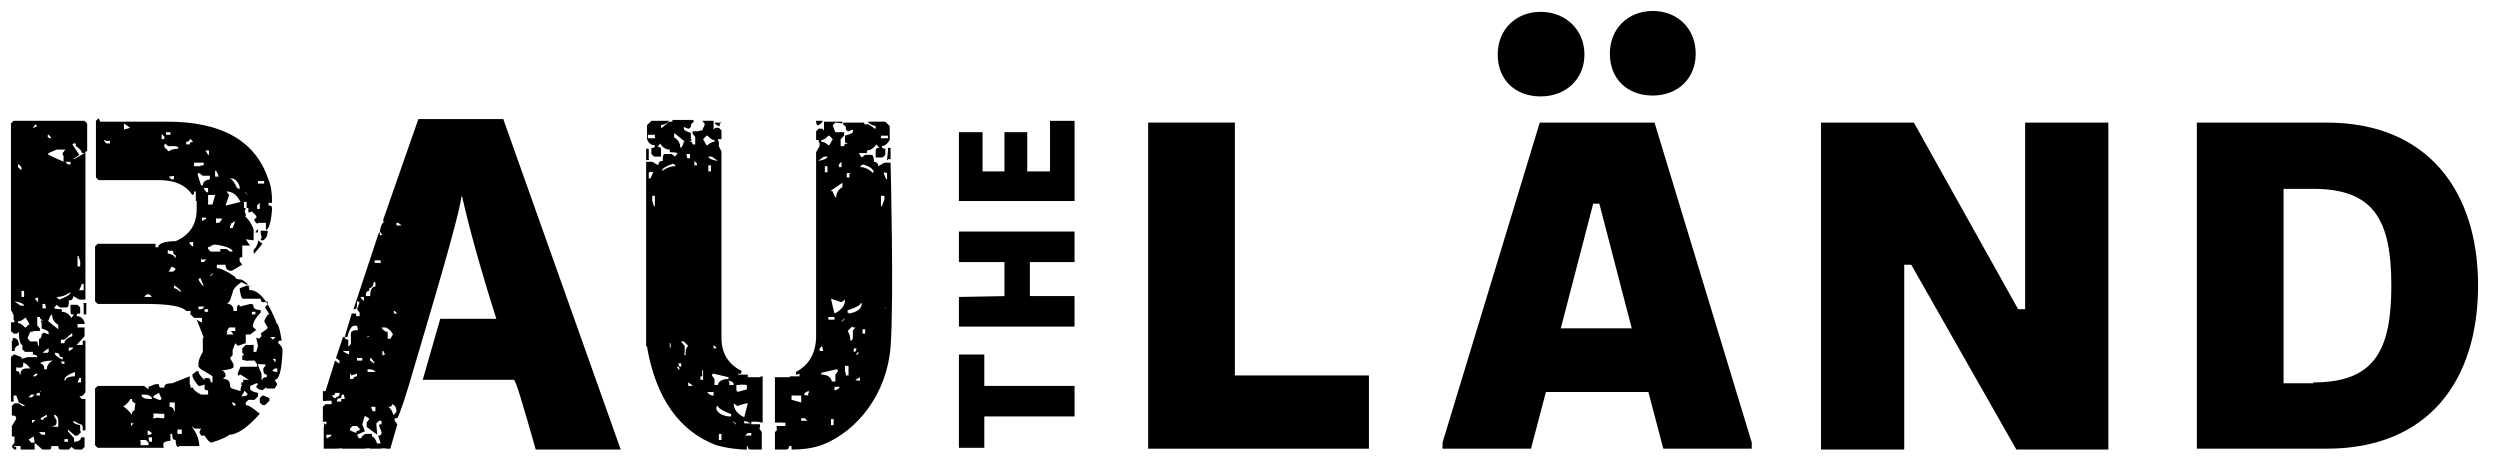
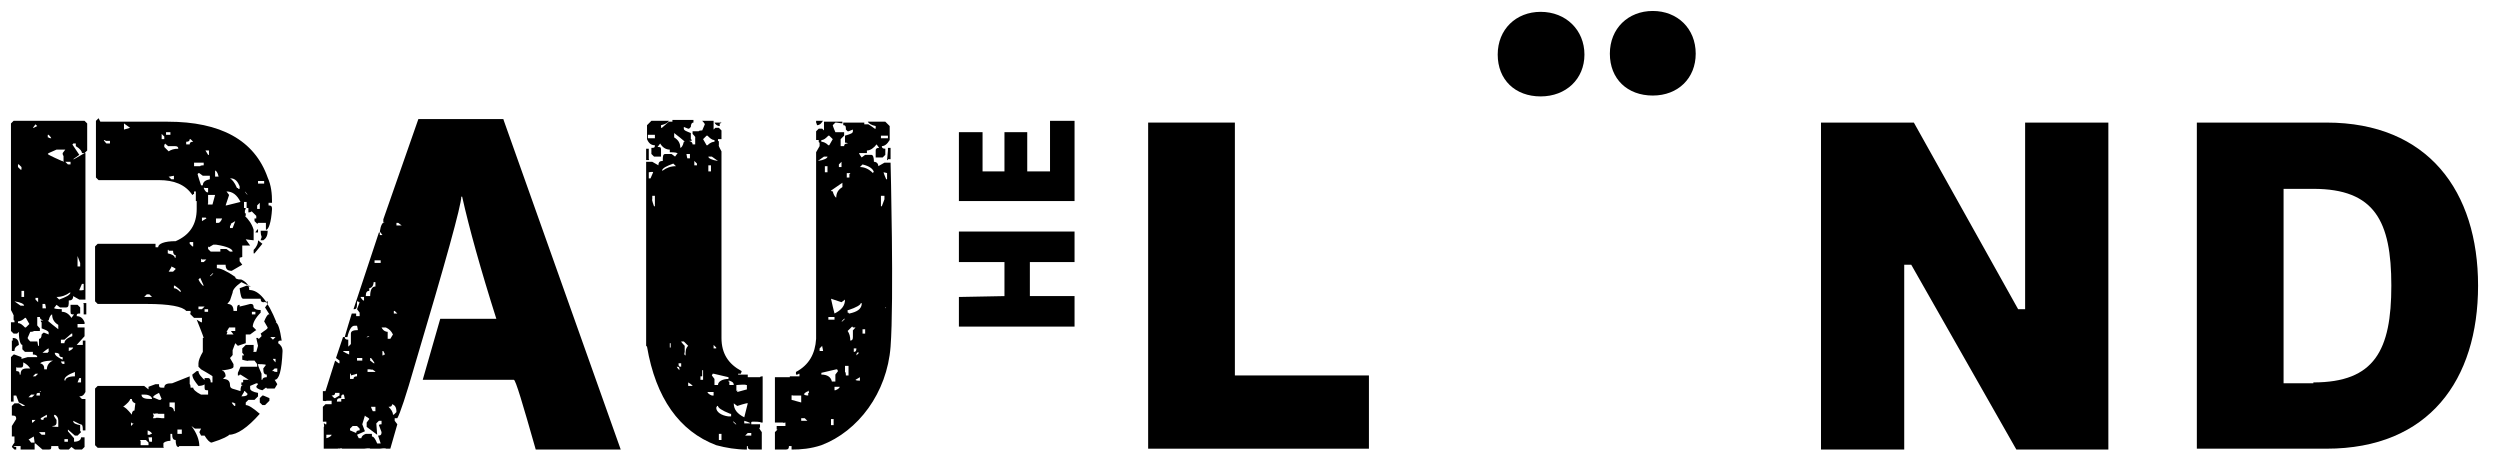
<svg xmlns="http://www.w3.org/2000/svg" width="228px" height="42px" viewBox="0 0 228 42" version="1.1">
  <title>logo-bau-the-land</title>
  <g id="logo-bau-the-land" stroke="none" stroke-width="1" fill="none" fill-rule="evenodd">
    <g id="BAU-THE-LAEND_Wortmarke_Einzeilig_Schwarz_RGB" transform="translate(1, 1)" fill="#000000" fill-rule="nonzero">
      <polygon id="Path" points="183.691 27.197 183.052 27.197 173.544 10.179 165.075 10.179 165.075 40 172.665 40 172.665 23.141 173.304 23.141 182.892 40 191.282 40 191.282 10.179 183.691 10.179" />
      <polygon id="Path" points="111.621 10.179 103.711 10.179 103.711 39.92 123.846 39.92 123.846 33.241 111.621 33.241" />
      <path d="M211.177,10.179 L199.352,10.179 L199.352,39.92 L211.177,39.92 C220.526,39.92 225,33.638 225,25.05 C225,16.461 220.446,10.179 211.177,10.179 Z M209.979,33.956 L207.262,33.956 L207.262,16.223 L209.979,16.223 C215.572,16.223 217.09,19.165 217.09,25.05 C217.09,30.934 215.572,33.877 209.979,33.877 L209.979,33.956 Z" id="Shape" />
      <path d="M153.649,3.897 C153.649,1.59 151.971,0 149.734,0 C147.496,0 145.819,1.59 145.819,3.897 C145.819,6.203 147.417,7.714 149.734,7.714 C152.051,7.714 153.649,6.123 153.649,3.897 Z" id="Path" />
      <path d="M139.506,0.08 C137.269,0.08 135.591,1.67 135.591,3.976 C135.591,6.282 137.189,7.793 139.506,7.793 C141.824,7.793 143.501,6.203 143.501,3.976 C143.501,1.75 141.824,0.08 139.506,0.08 Z" id="Path" />
-       <path d="M139.426,10.179 L130.558,39.364 L130.558,39.92 L138.627,39.92 L139.986,34.751 L149.334,34.751 L150.692,39.92 L158.762,39.92 L158.762,39.364 L149.893,10.179 L139.347,10.179 L139.426,10.179 Z M141.344,28.946 L144.3,17.575 L144.86,17.575 L147.816,28.946 L141.264,28.946 L141.344,28.946 Z" id="Shape" />
-       <path d="M0.32,10.02 L6.712,10.02 L6.951,10.258 L6.951,12.724 L6.712,12.962 L6.472,12.962 C6.472,12.803 6.312,12.565 5.913,12.326 L5.913,12.087 L5.673,12.087 C5.673,12.167 5.593,12.167 5.593,12.167 L6.232,13.121 L5.673,13.519 L5.753,13.519 L6.712,12.962 L6.792,12.962 L6.792,26.322 L6.232,26.322 L5.673,26.004 C5.673,26.322 5.513,26.402 5.273,26.402 C5.273,26.799 5.273,27.038 5.034,27.038 L4.474,27.038 L4.155,26.799 L3.915,27.117 L3.995,27.117 C3.995,27.197 4.634,27.197 4.634,27.197 L4.634,27.435 C4.954,27.435 5.273,27.594 5.513,27.992 L5.753,27.674 C5.513,27.674 5.433,27.674 5.433,27.435 L5.433,26.799 L6.072,26.799 L6.312,27.038 L6.312,27.594 C6.072,27.594 5.993,27.594 5.993,27.833 C6.312,27.833 6.552,27.992 6.712,28.39 L6.712,29.662 L5.993,30.457 L6.552,30.457 L6.552,30.06 L6.792,30.06 L6.792,34.751 C6.632,35.07 6.472,35.149 6.232,35.149 L6.472,35.388 L6.792,35.388 C6.792,35.308 6.792,38.25 6.792,38.25 L6.552,38.25 C6.552,37.932 6.552,37.694 6.312,37.694 L5.673,37.376 L5.673,37.376 C5.673,37.614 5.913,37.694 6.312,37.773 L6.312,38.33 C6.392,38.33 6.392,38.41 6.392,38.41 L6.072,38.728 L5.833,38.728 L5.194,38.171 L5.194,38.33 L5.753,38.966 L5.753,39.284 C5.673,39.284 5.753,39.284 5.753,39.284 C6.152,39.284 6.392,39.125 6.392,38.887 L6.712,38.887 L6.712,39.761 L6.472,40 L5.833,40 L5.513,39.761 L5.273,40 L4.554,40 C4.395,40 4.315,39.92 4.315,39.682 L3.675,39.682 C3.675,39.92 3.675,40 3.436,40 L2.876,40 L2.237,39.443 L2.157,39.443 L2.157,40 L0.879,40 L0.879,39.682 L0.24,39.682 C0.24,39.761 0.479,39.761 0.479,39.761 L0.479,40 L0.32,40 L0.08,39.761 L0.08,39.761 C0.08,39.682 0.32,39.364 0.32,39.364 L0.32,38.807 L0.08,38.807 L0.08,37.853 L0.479,37.217 C0.479,36.978 0.4,36.899 0.16,36.899 L0.08,36.899 L0.08,36.024 L0.32,35.785 L0.719,35.785 L1.039,36.024 L1.358,36.024 L1.278,36.024 C1.278,35.944 0.719,35.706 0.719,35.706 L0.479,35.07 L0.24,35.07 L0.24,35.626 L0,35.626 L0,31.571 L0.24,31.332 L0.32,31.332 L0.959,31.571 L0.959,31.73 L1.518,31.571 L2.397,31.571 C2.397,31.412 2.237,31.332 1.998,31.332 L1.998,31.093 L1.278,31.093 L1.039,30.855 L1.039,30.457 C0.879,30.457 0.719,30.06 0.719,29.264 L0.559,29.423 L0.24,29.423 L0,29.185 L0,28.39 L0.32,28.39 L0.32,28.231 C0.24,28.231 0.24,28.151 0.24,28.151 L0.24,27.833 C0.32,27.833 0,27.276 0,27.276 L0,10.258 L0.24,10.02 L0.32,10.02 Z M0.16,29.821 C0.559,29.821 0.719,30.06 0.719,30.457 C0.4,30.616 0.32,30.775 0.32,31.014 L0.08,31.014 L0.08,30.06 L0.16,30.06 L0.16,29.821 Z M0.16,29.821 C0.559,29.821 0.719,30.06 0.719,30.457 C0.4,30.616 0.32,30.775 0.32,31.014 L0.08,31.014 L0.08,30.06 L0.16,30.06 L0.16,29.821 Z M0.32,26.481 L0.879,26.879 L1.199,26.879 C1.199,26.72 0.879,26.561 0.32,26.481 Z M1.119,32.127 C1.119,32.366 1.119,32.525 0.879,32.525 L0.559,32.525 C0.559,32.445 0.479,32.525 0.479,32.525 L0.479,32.843 C0.719,32.843 0.799,32.922 0.799,33.161 L0.879,33.161 C0.879,32.763 1.039,32.604 1.438,32.604 L1.758,32.604 C1.598,32.366 1.438,32.207 1.119,32.048 L1.119,32.127 Z M0.639,13.996 L0.639,14.235 L0.879,14.473 L0.959,14.473 L0.959,14.235 L0.719,13.996 L0.559,13.996 L0.639,13.996 Z M0.639,28.31 L0.639,28.469 C0.879,28.469 1.039,28.628 1.278,28.867 L1.358,28.867 L1.678,28.549 L1.358,27.992 L1.278,27.992 C1.039,28.231 0.799,28.31 0.639,28.31 Z M0.959,25.527 L0.959,26.083 L1.199,26.083 L1.199,25.527 L0.959,25.527 Z M2.397,27.992 L2.397,28.628 C2.317,28.628 2.637,28.946 2.637,28.946 L2.637,29.185 L2.077,29.185 C2.077,29.264 1.758,29.264 1.758,29.264 L1.518,29.821 L1.518,29.821 C1.518,29.901 1.758,30.139 1.758,30.139 L2.397,30.139 C2.397,30.06 2.477,30.537 2.477,30.537 L2.557,30.537 L2.557,29.901 C2.717,29.901 2.797,29.742 2.797,29.503 L2.956,29.344 L3.036,29.344 L3.436,29.503 L3.436,29.344 C3.436,29.185 3.196,29.105 2.797,28.946 L2.797,28.39 C2.717,28.39 2.717,28.231 2.717,28.231 L2.956,28.231 C2.717,28.151 2.637,28.072 2.637,27.913 L2.397,27.913 L2.397,27.992 Z M1.598,35.229 L1.918,35.229 L2.157,34.99 L1.838,34.99 L1.598,35.229 L1.598,35.229 Z M1.598,39.046 L1.838,39.364 L2.157,39.364 C2.157,39.284 2.077,38.807 2.077,38.807 L1.678,39.046 L1.598,39.046 Z M1.918,37.296 L1.918,37.535 L1.998,37.535 L2.237,37.296 L1.918,37.296 Z M2.237,10.338 L1.998,10.656 L2.077,10.656 L2.397,10.497 L2.157,10.258 L2.237,10.338 Z M1.998,33.32 L2.237,33.32 L2.477,33.082 L2.237,33.082 L1.998,33.32 Z M2.237,26.083 L2.237,26.322 L2.477,26.561 L2.477,26.163 L2.237,26.163 L2.237,26.083 Z M2.637,34.592 L2.637,34.831 C2.397,34.831 2.317,34.831 2.317,35.07 L2.637,35.07 L2.637,34.751 C2.717,34.751 2.717,34.672 2.717,34.672 L2.637,34.672 L2.637,34.592 Z M2.557,38.41 L2.797,38.648 L3.116,38.648 L3.116,38.41 L2.557,38.41 L2.557,38.41 Z M2.637,32.127 L2.637,32.127 C2.956,32.207 3.036,32.366 3.036,32.684 L3.276,32.684 C3.276,32.366 3.436,32.048 3.835,31.889 C3.036,31.889 2.637,32.048 2.637,32.207 L2.637,32.127 Z M2.717,37.217 L2.717,37.217 C2.717,37.296 2.956,37.296 2.956,37.296 C2.956,37.137 3.036,37.058 3.276,37.058 L3.276,36.819 L2.717,37.137 L2.717,37.217 Z M2.876,26.72 L2.876,27.117 L3.196,27.117 C3.196,27.038 3.116,26.72 3.116,26.72 L2.876,26.72 Z M2.956,31.173 L3.356,31.173 C3.356,31.093 3.436,31.093 3.436,31.093 L3.436,30.775 C3.356,30.775 2.876,31.173 2.876,31.173 L2.956,31.173 Z M3.276,28.151 L3.276,28.151 C3.276,28.231 4.315,29.026 4.315,29.026 L4.315,28.628 C3.915,28.39 3.755,28.072 3.755,27.674 C3.675,27.674 3.516,27.833 3.436,28.231 L3.196,28.231 L3.276,28.151 Z M3.356,11.292 L3.356,11.531 L3.436,11.531 C3.436,11.61 3.675,11.61 3.675,11.61 L3.675,11.61 C3.675,11.531 3.436,11.292 3.436,11.292 L3.356,11.292 Z M3.356,13.042 L3.356,13.042 C3.356,13.121 4.634,13.678 4.634,13.678 L4.714,13.678 C4.714,13.757 4.794,13.757 4.794,13.757 L4.794,13.201 C4.714,13.201 4.714,12.962 4.714,12.962 L4.954,12.644 L4.155,12.644 L3.436,12.962 L3.356,13.042 Z M3.915,36.899 L3.915,36.899 C3.915,36.978 4.155,37.296 4.155,37.296 L4.155,37.535 C4.155,37.773 3.995,37.853 3.755,37.853 L3.755,37.853 C3.755,37.932 4.315,37.932 4.315,37.932 L4.315,37.376 C4.315,37.058 4.155,36.899 3.995,36.819 L3.915,36.899 Z M3.995,31.173 L3.995,31.173 C3.995,31.412 4.235,31.571 4.714,31.809 L4.714,31.571 C4.474,31.571 4.395,31.491 4.395,31.252 L4.315,31.252 C4.315,31.173 3.995,31.173 3.995,31.173 Z M4.155,26.083 L4.395,26.322 C5.034,26.083 5.353,25.924 5.433,25.686 L5.353,25.686 C5.034,25.924 4.634,26.083 4.155,26.083 Z M4.874,29.98 L4.554,29.98 C4.554,29.901 4.554,30.298 4.554,30.298 L4.874,30.298 C4.874,30.06 5.114,29.821 5.593,29.662 L5.593,29.423 L5.513,29.423 L4.874,29.98 L4.874,29.98 Z M4.634,32.127 L4.634,32.127 C4.634,32.207 5.034,32.207 5.034,32.207 L4.874,32.207 L4.874,31.968 L4.554,31.968 L4.634,32.127 Z M4.874,33.638 L4.874,33.638 C4.874,33.718 4.954,33.718 4.954,33.718 C4.954,33.479 5.273,33.32 5.833,33.32 L5.833,32.922 C5.194,33.161 4.874,33.4 4.874,33.638 L4.874,33.638 Z M4.874,39.046 L4.874,39.284 L5.194,39.284 L5.194,39.046 L4.874,39.046 Z M4.954,13.757 L5.194,13.996 L5.433,13.996 L5.433,13.757 L5.034,13.757 L4.954,13.757 Z M5.273,30.775 L5.273,31.014 C5.513,30.934 5.673,30.775 5.673,30.696 L5.273,30.696 L5.273,30.775 Z M6.072,22.346 L6.072,23.3 L6.312,23.3 L6.312,22.982 C6.392,22.982 6.152,22.346 6.152,22.346 L6.072,22.346 Z M6.072,28.628 L6.072,28.867 L6.712,28.867 L6.712,28.549 L6.072,28.549 L6.072,28.628 Z M6.232,33.479 L6.072,33.877 L6.392,33.877 L6.392,33.479 C6.472,33.479 6.152,33.479 6.152,33.479 L6.232,33.479 Z M6.472,24.891 L6.232,25.447 L6.232,25.447 C6.232,25.527 6.632,25.447 6.632,25.447 L6.632,24.891 L6.392,24.891 L6.472,24.891 Z M6.871,26.64 L6.871,27.674 L6.632,27.674 L6.632,26.72 C6.552,26.72 6.632,26.64 6.632,26.64 L6.871,26.64 L6.871,26.64 Z M6.871,26.64 L6.871,27.674 L6.632,27.674 L6.632,26.72 C6.552,26.72 6.632,26.64 6.632,26.64 L6.871,26.64 L6.871,26.64 Z M8.15,10.099 L14.302,10.099 C19.096,10.099 22.212,11.769 23.411,15.189 C23.73,15.905 23.81,16.62 23.81,17.495 L23.491,17.495 L23.491,17.734 C23.73,17.734 23.81,17.813 23.81,18.052 C23.73,19.324 23.491,19.96 23.251,19.96 L23.251,19.324 L22.532,19.324 C22.532,19.404 22.452,19.404 22.452,19.404 L22.212,19.165 L22.212,18.926 L22.372,18.926 L22.372,18.688 L21.973,18.29 L21.893,18.29 C21.893,18.37 21.653,18.37 21.653,18.37 L21.653,17.972 L21.333,17.972 L21.413,17.972 C21.413,18.052 21.333,18.211 21.333,18.211 L21.333,18.449 L21.413,18.449 L21.413,18.688 L21.333,18.688 C21.653,19.006 21.973,19.404 22.132,19.96 L22.132,20.915 C22.053,20.915 21.493,20.835 21.493,20.835 L21.413,20.835 L21.813,21.392 L21.094,21.392 L21.094,22.425 C21.174,22.425 20.854,22.505 20.854,22.505 L20.854,22.823 L21.094,23.141 L20.135,23.698 C19.735,23.698 19.576,23.539 19.576,23.141 L18.777,23.141 L18.777,23.459 C19.096,23.459 19.656,23.698 20.455,24.254 C20.455,24.414 20.614,24.493 21.014,24.493 C21.493,24.732 21.733,25.05 21.733,25.447 C22.612,25.447 23.411,26.402 24.21,28.39 L24.13,28.39 C24.37,28.469 24.529,29.026 24.689,30.06 C24.45,30.06 24.37,30.06 24.37,30.298 C24.609,30.457 24.769,30.696 24.769,31.014 L24.689,31.014 L24.769,31.014 C24.689,32.843 24.45,33.638 24.05,33.638 L24.29,34.036 L24.05,34.433 L23.331,34.433 C23.331,34.354 23.251,34.354 23.251,34.354 L22.931,34.592 C22.532,34.513 22.372,34.354 22.372,34.274 L22.372,34.274 C22.372,34.195 22.532,34.036 22.532,34.036 L22.532,34.036 C22.532,33.956 22.372,33.956 22.372,33.956 L21.813,34.195 L21.813,34.433 C21.813,34.592 22.053,34.751 22.532,34.831 L22.532,35.149 L22.212,35.467 L21.653,35.467 L21.413,35.706 L21.413,35.944 C21.653,35.944 22.053,36.183 22.692,36.74 C21.573,38.012 20.614,38.648 19.895,38.648 C19.895,38.728 19.336,39.046 18.297,39.364 C18.137,39.364 17.898,39.125 17.658,38.728 L17.338,38.728 C17.338,38.807 17.338,38.728 17.338,38.728 L17.179,38.41 L17.338,38.091 L16.779,38.091 L16.46,37.853 L16.46,37.853 C16.939,38.489 17.179,39.125 17.179,39.682 L15.341,39.682 C15.341,39.761 15.261,39.761 15.261,39.761 C15.101,39.761 15.021,39.523 15.021,39.125 C14.782,39.125 14.702,38.966 14.702,38.569 L14.542,38.569 L14.542,39.205 C14.142,39.205 13.903,39.364 13.903,39.443 L13.903,39.761 C13.983,39.761 13.903,39.841 13.903,39.841 L7.91,39.841 L7.67,39.602 L7.67,34.433 L7.91,34.195 L12.145,34.195 L12.544,34.513 L12.624,34.513 L12.544,34.513 L12.544,34.274 L13.184,34.036 L13.503,34.036 C13.503,34.274 13.503,34.354 13.743,34.354 L13.983,34.354 C13.983,34.036 14.222,33.956 14.702,33.956 L16.3,33.32 L16.3,34.036 C16.38,34.036 16.38,34.354 16.38,34.354 L16.619,34.354 C16.619,34.513 16.859,34.751 17.338,34.99 L17.978,34.99 L17.978,34.592 C17.738,34.592 17.658,34.592 17.658,34.354 L17.658,33.479 L17.978,33.479 C18.137,33.479 18.217,33.638 18.217,33.877 L18.377,33.877 L18.377,33.32 C18.457,33.32 17.338,32.684 17.338,32.684 L17.099,32.445 L17.099,32.127 C17.099,31.889 17.259,31.491 17.498,31.093 L17.498,29.821 L17.578,29.821 C17.578,29.742 16.939,28.151 16.939,28.151 L17.338,28.39 L17.418,28.39 L17.418,27.992 L16.699,27.992 L16.3,27.594 L16.38,27.594 L16.38,27.356 L15.98,27.356 C15.661,26.958 14.462,26.72 12.385,26.72 L7.91,26.72 L7.67,26.481 L7.67,21.471 L7.91,21.233 L13.184,21.233 L13.184,21.551 L13.423,21.551 C13.423,21.233 13.983,20.994 15.021,20.994 C16.3,20.437 16.939,19.483 16.939,18.052 L16.939,17.336 C17.019,17.336 16.859,17.336 16.859,17.336 L16.859,16.461 L16.619,16.461 L16.699,16.461 L16.699,16.7 L16.619,16.7 C16.619,16.779 16.539,16.779 16.539,16.779 C15.9,15.825 14.862,15.427 13.503,15.427 L7.99,15.427 L7.75,15.189 L7.75,10.02 L7.99,9.781 L8.15,10.099 Z M8.469,11.769 L8.469,11.769 C8.469,11.849 8.709,12.087 8.709,12.087 L9.029,12.087 L9.029,11.849 L8.629,11.849 C8.629,11.769 8.469,11.769 8.469,11.769 L8.469,11.769 Z M10.866,35.388 C10.866,35.547 10.627,35.785 10.227,36.103 C10.387,36.103 10.627,36.342 11.026,36.819 C11.026,36.501 11.186,36.421 11.346,36.421 L11.266,36.421 C11.266,36.342 11.346,35.785 11.346,35.785 L11.346,35.785 C11.106,35.706 11.026,35.547 11.026,35.388 L10.787,35.388 L10.866,35.388 Z M10.307,10.258 L10.307,10.815 L10.866,10.656 L10.307,10.258 Z M10.946,37.535 L10.946,37.853 L11.186,37.614 L11.026,37.614 C11.026,37.535 10.946,37.535 10.946,37.535 L10.946,37.535 Z M11.825,39.205 L11.825,39.602 C11.745,39.602 12.544,39.602 12.544,39.602 L12.544,39.364 L12.305,39.125 L11.745,39.125 L11.825,39.205 Z M11.905,34.99 L11.905,34.99 C11.905,35.308 12.225,35.388 12.784,35.388 L12.864,35.388 C12.864,35.149 12.544,34.99 12.225,34.99 L11.905,34.99 L11.905,34.99 Z M12.225,26.083 L12.864,26.083 L12.624,25.845 L12.385,25.845 L12.145,26.083 L12.225,26.083 Z M12.464,38.25 L12.464,38.648 L12.704,38.648 C12.704,38.569 12.784,38.569 12.784,38.569 L12.864,38.569 C12.864,38.648 12.864,38.569 12.864,38.569 C12.864,38.489 12.704,38.33 12.464,38.25 Z M12.544,38.887 L12.544,38.887 C12.544,38.966 12.624,39.284 12.624,39.284 L12.864,39.284 L12.864,38.887 C12.944,38.887 12.544,38.887 12.544,38.887 Z M12.944,35.229 L13.503,35.467 L13.663,35.467 C13.663,35.388 13.743,35.388 13.743,35.388 L13.503,34.831 C13.184,34.99 13.024,35.07 12.944,35.229 L12.944,35.229 Z M12.944,36.66 L12.944,36.66 C12.944,36.74 13.024,36.899 13.024,36.899 L13.024,36.899 C13.024,36.978 12.944,37.137 12.944,37.137 L13.184,37.137 C13.184,37.058 13.743,37.137 13.743,37.137 L13.983,37.137 L13.983,36.74 L13.423,36.74 C13.423,36.66 13.024,36.74 13.024,36.74 L12.944,36.66 Z M13.743,11.292 L13.743,11.69 L13.983,11.69 L13.983,11.451 L13.743,11.213 L13.743,11.292 Z M14.062,12.167 L13.983,12.167 L13.983,12.406 L14.382,12.803 C14.622,12.644 14.862,12.565 15.261,12.565 C15.261,12.406 15.181,12.326 14.941,12.326 L14.382,12.326 C14.382,12.406 14.062,12.087 14.062,12.087 L14.062,12.167 Z M14.142,11.054 L14.142,11.292 L14.542,11.292 L14.542,11.054 L14.142,11.054 Z M14.382,21.789 L14.302,21.789 L14.302,22.107 C14.702,22.187 14.941,22.346 14.941,22.505 L15.021,22.505 L15.021,22.266 C14.862,22.266 14.782,22.107 14.782,21.869 L14.382,21.869 L14.382,21.789 Z M14.382,15.109 L14.622,15.348 L14.862,15.348 L14.862,15.03 C14.782,15.03 14.462,15.109 14.462,15.109 L14.382,15.109 Z M14.462,35.706 L14.462,36.103 C14.702,36.103 14.862,36.262 14.862,36.501 L14.941,36.501 L14.941,35.706 L14.382,35.706 L14.462,35.706 Z M14.622,23.38 L14.382,23.777 L14.782,23.777 L15.021,23.539 L15.021,23.539 C15.021,23.459 14.622,23.3 14.622,23.3 L14.622,23.38 Z M14.862,25.05 L14.862,25.288 C15.021,25.288 15.181,25.368 15.421,25.606 L15.501,25.606 C15.501,25.447 15.261,25.288 14.941,25.05 L14.862,25.05 L14.862,25.05 Z M15.181,38.171 L15.181,38.569 L15.581,38.569 L15.581,38.171 L15.181,38.171 Z M16.3,11.69 C16.3,11.849 16.22,11.928 15.98,11.928 L15.98,12.167 L16.3,12.167 C16.3,12.008 16.38,11.928 16.619,11.928 L16.38,11.69 L16.3,11.69 L16.3,11.69 Z M16.3,20.994 L16.3,21.233 L16.539,21.471 L16.619,21.471 L16.619,21.074 L16.3,21.074 L16.3,20.994 Z M17.019,32.843 L17.099,32.843 C17.099,33.082 17.338,33.4 17.818,33.797 C17.818,34.036 17.498,34.195 17.099,34.195 C16.779,33.797 16.539,33.479 16.539,33.161 L16.939,32.843 L17.019,32.843 Z M16.699,13.917 L16.699,14.155 L17.259,14.155 C17.259,14.076 17.578,14.076 17.578,14.076 L17.578,13.837 L16.699,13.837 L16.699,13.917 Z M17.019,14.871 L17.019,14.871 C17.019,14.95 17.338,15.905 17.338,15.905 L17.498,15.905 C17.498,15.586 17.738,15.427 18.137,15.348 L18.137,15.03 L17.498,15.03 L17.179,14.791 L17.099,14.791 L17.019,14.871 Z M17.099,24.493 C17.259,24.811 17.418,24.97 17.498,25.05 L17.578,25.05 L17.259,24.334 L17.019,24.573 L17.099,24.493 Z M17.099,26.958 L17.099,27.197 L17.418,27.197 L17.658,26.958 L17.099,26.958 Z M17.338,22.584 L17.338,22.903 L17.578,22.903 L17.818,22.664 L17.418,22.664 L17.338,22.584 Z M17.418,18.926 L17.418,19.165 L17.818,18.926 L17.818,18.926 C17.818,18.847 17.738,18.847 17.738,18.847 L17.418,18.847 L17.418,18.926 Z M17.578,16.143 C17.658,16.382 17.818,16.541 17.898,16.541 L17.978,16.541 L17.978,16.143 L17.658,16.143 C17.658,16.064 17.578,16.143 17.578,16.143 Z M17.658,27.197 L17.658,27.435 L17.978,27.435 L17.978,27.197 L17.658,27.197 Z M17.738,12.724 L17.978,13.121 L18.058,13.121 L18.058,12.724 L17.738,12.724 L17.738,12.724 Z M17.978,16.7 L17.978,17.575 C17.898,17.575 17.978,17.654 17.978,17.654 L18.377,17.654 L18.617,16.779 L17.978,16.779 L17.978,16.7 Z M17.978,21.471 L17.978,21.71 L18.217,21.948 L19.096,21.948 L19.096,21.71 L19.656,21.71 L19.975,21.948 L20.215,21.948 C20.215,21.71 19.735,21.471 18.697,21.312 L18.457,21.312 L18.058,21.551 L17.978,21.471 Z M18.137,24.175 L18.217,24.175 L18.457,23.936 L18.377,23.936 L18.137,24.175 Z M18.617,14.553 L18.617,15.109 L18.936,15.109 C18.857,14.712 18.697,14.553 18.617,14.553 Z M18.697,18.926 L18.697,19.324 L18.936,19.324 C19.016,19.324 19.176,19.165 19.256,18.926 L18.697,18.926 Z M19.735,26.72 C20.135,26.72 20.295,26.958 20.295,27.356 L20.614,27.356 C20.614,26.958 20.614,26.799 20.854,26.799 L20.854,26.958 C20.934,26.958 21.813,26.72 21.813,26.72 L21.893,26.72 C22.053,26.72 22.132,26.799 22.132,27.038 C22.212,27.197 22.452,27.276 22.772,27.276 L22.772,27.515 C22.292,27.992 22.053,28.469 22.053,28.787 L22.372,29.105 L22.372,29.105 C22.212,29.185 22.053,29.344 21.813,29.503 L21.413,29.503 L21.413,30.298 L20.694,30.537 L20.455,30.298 L20.215,30.934 L20.215,31.332 C20.295,31.332 19.975,31.65 19.975,31.65 L20.295,32.207 L20.295,32.445 C20.295,32.604 19.975,32.684 19.416,32.763 L19.336,32.763 C19.336,32.684 19.256,32.763 19.256,32.763 L19.256,32.763 C19.416,32.843 19.576,33.002 19.576,33.32 L19.336,33.559 C19.735,33.559 19.975,33.718 19.975,34.115 C19.975,34.513 20.295,34.433 20.934,34.672 C20.934,34.274 21.014,34.115 21.174,34.115 L21.014,34.115 L21.014,33.877 L21.174,33.877 L21.174,33.638 L21.733,33.638 C21.733,33.718 21.813,33.718 21.813,33.718 L20.934,33.161 L20.854,33.161 C20.854,33.241 20.774,33.241 20.774,33.241 L20.694,33.241 L20.694,33.002 L20.934,32.445 L22.452,32.445 L22.452,32.207 L22.212,31.889 L21.653,31.889 C21.653,31.968 21.094,31.809 21.094,31.809 L21.094,31.412 L21.254,31.412 C21.254,31.332 21.094,31.173 21.094,31.173 L21.094,30.775 L21.413,30.457 L22.132,30.457 L22.132,31.014 C22.053,31.014 22.132,31.093 22.132,31.093 L22.372,31.093 L22.532,30.537 L22.372,29.821 L22.532,29.821 C22.532,29.901 22.612,29.901 22.612,29.901 L22.852,29.662 L22.852,29.662 C22.852,29.583 22.772,29.423 22.772,29.423 L22.772,29.423 C23.171,29.105 23.411,29.026 23.411,28.867 L23.091,28.31 C23.251,27.913 23.411,27.674 23.491,27.674 L23.571,27.674 C23.571,27.753 23.571,27.674 23.571,27.674 L23.171,27.038 L23.411,26.72 L23.411,26.481 L23.331,26.481 C23.331,26.561 23.251,26.561 23.251,26.561 L23.171,26.561 C23.171,26.481 23.091,26.561 23.091,26.561 L23.011,26.561 C22.852,26.561 22.772,26.481 22.772,26.243 L21.174,26.243 C21.014,26.243 20.934,25.924 20.854,25.288 L21.493,25.05 L21.573,25.05 C21.573,25.129 21.893,25.129 21.893,25.129 L21.893,25.129 C21.653,25.05 21.333,24.891 21.014,24.732 C20.455,25.129 20.215,25.447 20.215,25.686 L19.975,26.402 L19.735,26.72 Z M19.656,16.461 L19.895,16.779 L19.576,17.734 L19.656,17.734 L20.934,17.416 C20.614,16.779 20.215,16.461 19.656,16.461 L19.656,16.461 Z M19.895,28.867 L19.656,29.264 L19.735,29.264 C19.735,29.344 19.656,29.503 19.656,29.503 L20.295,29.503 L20.055,29.185 L20.455,29.185 L20.455,28.867 L19.815,28.867 L19.895,28.867 Z M19.975,15.268 L19.975,15.268 C20.135,15.348 20.375,15.586 20.614,16.143 L20.694,16.143 C20.694,16.223 20.774,16.223 20.774,16.223 L20.854,16.223 L20.854,15.984 C20.694,15.586 20.455,15.268 20.055,15.268 L19.975,15.268 L19.975,15.268 Z M19.975,19.324 L20.055,19.324 L20.055,19.563 L19.975,19.563 L19.975,19.801 L20.215,19.801 L20.455,19.165 L20.055,19.404 L19.975,19.324 Z M20.135,35.706 L20.135,35.706 C20.135,35.785 20.375,36.024 20.375,36.024 L20.455,36.024 L20.455,35.785 L20.375,35.785 C20.375,35.706 20.135,35.706 20.135,35.706 Z M21.254,34.751 L21.014,35.149 L21.014,35.149 C21.413,35.149 21.573,35.07 21.573,34.911 L21.333,34.672 L21.254,34.672 L21.254,34.751 Z M21.254,17.416 L21.254,17.972 L21.493,17.972 L21.493,17.416 L21.254,17.416 Z M21.333,16.461 L21.333,16.461 C21.333,16.541 21.573,16.779 21.573,16.779 L21.573,16.779 C21.573,16.7 21.333,16.461 21.333,16.461 Z M21.973,27.356 L21.973,27.674 L22.292,27.674 L22.292,27.435 L21.973,27.435 L21.973,27.356 Z M22.532,20.915 L22.931,21.233 L22.212,22.107 L22.132,22.107 L22.132,21.789 C22.452,21.471 22.532,21.153 22.532,20.994 L22.532,20.915 Z M22.532,19.881 L22.532,20.199 L22.292,20.199 C22.292,20.119 22.532,19.881 22.532,19.881 Z M22.452,17.734 L22.452,18.052 L22.692,18.052 L22.692,17.495 L22.452,17.734 Z M22.532,15.507 L22.532,15.746 L23.091,15.746 L23.091,15.507 L22.532,15.507 Z M22.532,32.286 L22.532,32.286 C22.532,32.366 22.852,33.082 22.852,33.082 L22.852,33.638 C22.772,33.638 22.931,33.638 22.931,33.638 C22.931,33.479 23.091,33.4 23.331,33.4 L23.331,33.161 C23.091,33.161 23.011,33.002 23.011,32.604 L23.251,32.286 L23.251,32.286 C23.251,32.207 22.532,32.207 22.532,32.207 L22.532,32.286 Z M22.772,20.04 L23.411,20.04 C23.411,20.517 23.251,20.755 23.011,20.915 L22.772,20.915 C22.772,20.835 22.852,20.676 22.852,20.676 L22.852,20.517 C22.772,20.517 22.772,19.96 22.772,19.96 L22.772,20.04 Z M22.931,35.07 L23.011,35.07 L23.571,35.308 L23.571,35.547 L23.171,35.944 L22.931,35.944 L22.692,35.706 L22.692,35.308 L22.931,35.07 Z M23.651,29.742 L23.89,29.98 L24.13,29.742 L23.73,29.742 L23.651,29.742 Z M23.89,31.73 L23.89,31.73 C23.89,31.809 24.13,32.048 24.13,32.048 L24.13,31.73 L23.89,31.73 Z M23.89,32.843 L23.97,32.843 C23.97,32.922 24.29,32.922 24.29,32.922 L24.29,32.604 L24.05,32.604 L23.81,32.843 L23.89,32.843 Z" id="Shape" />
+       <path d="M0.32,10.02 L6.712,10.02 L6.951,10.258 L6.951,12.724 L6.712,12.962 L6.472,12.962 C6.472,12.803 6.312,12.565 5.913,12.326 L5.913,12.087 L5.673,12.087 C5.673,12.167 5.593,12.167 5.593,12.167 L6.232,13.121 L5.673,13.519 L5.753,13.519 L6.712,12.962 L6.792,12.962 L6.792,26.322 L6.232,26.322 L5.673,26.004 C5.673,26.322 5.513,26.402 5.273,26.402 C5.273,26.799 5.273,27.038 5.034,27.038 L4.474,27.038 L4.155,26.799 L3.915,27.117 L3.995,27.117 C3.995,27.197 4.634,27.197 4.634,27.197 L4.634,27.435 C4.954,27.435 5.273,27.594 5.513,27.992 L5.753,27.674 C5.513,27.674 5.433,27.674 5.433,27.435 L5.433,26.799 L6.072,26.799 L6.312,27.038 L6.312,27.594 C6.072,27.594 5.993,27.594 5.993,27.833 C6.312,27.833 6.552,27.992 6.712,28.39 L6.712,29.662 L5.993,30.457 L6.552,30.457 L6.552,30.06 L6.792,30.06 L6.792,34.751 C6.632,35.07 6.472,35.149 6.232,35.149 L6.472,35.388 L6.792,35.388 C6.792,35.308 6.792,38.25 6.792,38.25 L6.552,38.25 C6.552,37.932 6.552,37.694 6.312,37.694 L5.673,37.376 L5.673,37.376 C5.673,37.614 5.913,37.694 6.312,37.773 L6.312,38.33 C6.392,38.33 6.392,38.41 6.392,38.41 L6.072,38.728 L5.833,38.728 L5.194,38.171 L5.194,38.33 L5.753,38.966 L5.753,39.284 C5.673,39.284 5.753,39.284 5.753,39.284 C6.152,39.284 6.392,39.125 6.392,38.887 L6.712,38.887 L6.712,39.761 L6.472,40 L5.833,40 L5.513,39.761 L5.273,40 L4.554,40 C4.395,40 4.315,39.92 4.315,39.682 L3.675,39.682 C3.675,39.92 3.675,40 3.436,40 L2.876,40 L2.237,39.443 L2.157,39.443 L2.157,40 L0.879,40 L0.879,39.682 L0.24,39.682 C0.24,39.761 0.479,39.761 0.479,39.761 L0.479,40 L0.32,40 L0.08,39.761 L0.08,39.761 C0.08,39.682 0.32,39.364 0.32,39.364 L0.32,38.807 L0.08,38.807 L0.08,37.853 L0.479,37.217 C0.479,36.978 0.4,36.899 0.16,36.899 L0.08,36.899 L0.08,36.024 L0.32,35.785 L0.719,35.785 L1.039,36.024 L1.358,36.024 L1.278,36.024 C1.278,35.944 0.719,35.706 0.719,35.706 L0.479,35.07 L0.24,35.07 L0.24,35.626 L0,35.626 L0,31.571 L0.24,31.332 L0.32,31.332 L0.959,31.571 L0.959,31.73 L1.518,31.571 L2.397,31.571 C2.397,31.412 2.237,31.332 1.998,31.332 L1.998,31.093 L1.278,31.093 L1.039,30.855 L1.039,30.457 C0.879,30.457 0.719,30.06 0.719,29.264 L0.559,29.423 L0.24,29.423 L0,29.185 L0,28.39 L0.32,28.39 L0.32,28.231 C0.24,28.231 0.24,28.151 0.24,28.151 L0.24,27.833 C0.32,27.833 0,27.276 0,27.276 L0,10.258 L0.24,10.02 L0.32,10.02 Z M0.16,29.821 C0.559,29.821 0.719,30.06 0.719,30.457 C0.4,30.616 0.32,30.775 0.32,31.014 L0.08,31.014 L0.08,30.06 L0.16,30.06 L0.16,29.821 Z M0.16,29.821 C0.559,29.821 0.719,30.06 0.719,30.457 C0.4,30.616 0.32,30.775 0.32,31.014 L0.08,31.014 L0.08,30.06 L0.16,30.06 L0.16,29.821 Z M0.32,26.481 L0.879,26.879 L1.199,26.879 C1.199,26.72 0.879,26.561 0.32,26.481 Z M1.119,32.127 C1.119,32.366 1.119,32.525 0.879,32.525 L0.559,32.525 C0.559,32.445 0.479,32.525 0.479,32.525 L0.479,32.843 C0.719,32.843 0.799,32.922 0.799,33.161 L0.879,33.161 C0.879,32.763 1.039,32.604 1.438,32.604 L1.758,32.604 C1.598,32.366 1.438,32.207 1.119,32.048 L1.119,32.127 Z M0.639,13.996 L0.639,14.235 L0.879,14.473 L0.959,14.473 L0.959,14.235 L0.719,13.996 L0.559,13.996 L0.639,13.996 Z M0.639,28.31 L0.639,28.469 C0.879,28.469 1.039,28.628 1.278,28.867 L1.358,28.867 L1.678,28.549 L1.358,27.992 L1.278,27.992 C1.039,28.231 0.799,28.31 0.639,28.31 Z M0.959,25.527 L0.959,26.083 L1.199,26.083 L1.199,25.527 L0.959,25.527 Z M2.397,27.992 L2.397,28.628 C2.317,28.628 2.637,28.946 2.637,28.946 L2.637,29.185 L2.077,29.185 C2.077,29.264 1.758,29.264 1.758,29.264 L1.518,29.821 L1.518,29.821 C1.518,29.901 1.758,30.139 1.758,30.139 L2.397,30.139 C2.397,30.06 2.477,30.537 2.477,30.537 L2.557,30.537 L2.557,29.901 C2.717,29.901 2.797,29.742 2.797,29.503 L2.956,29.344 L3.036,29.344 L3.436,29.503 L3.436,29.344 C3.436,29.185 3.196,29.105 2.797,28.946 L2.797,28.39 C2.717,28.39 2.717,28.231 2.717,28.231 L2.956,28.231 C2.717,28.151 2.637,28.072 2.637,27.913 L2.397,27.913 L2.397,27.992 Z M1.598,35.229 L1.918,35.229 L2.157,34.99 L1.838,34.99 L1.598,35.229 L1.598,35.229 Z M1.598,39.046 L1.838,39.364 L2.157,39.364 C2.157,39.284 2.077,38.807 2.077,38.807 L1.678,39.046 L1.598,39.046 Z M1.918,37.296 L1.918,37.535 L1.998,37.535 L2.237,37.296 L1.918,37.296 Z M2.237,10.338 L1.998,10.656 L2.077,10.656 L2.397,10.497 L2.157,10.258 L2.237,10.338 Z M1.998,33.32 L2.237,33.32 L2.477,33.082 L2.237,33.082 L1.998,33.32 Z M2.237,26.083 L2.237,26.322 L2.477,26.561 L2.477,26.163 L2.237,26.163 L2.237,26.083 Z M2.637,34.592 L2.637,34.831 C2.397,34.831 2.317,34.831 2.317,35.07 L2.637,35.07 L2.637,34.751 C2.717,34.751 2.717,34.672 2.717,34.672 L2.637,34.672 L2.637,34.592 Z M2.557,38.41 L2.797,38.648 L3.116,38.648 L3.116,38.41 L2.557,38.41 L2.557,38.41 Z M2.637,32.127 L2.637,32.127 C2.956,32.207 3.036,32.366 3.036,32.684 L3.276,32.684 C3.276,32.366 3.436,32.048 3.835,31.889 C3.036,31.889 2.637,32.048 2.637,32.207 L2.637,32.127 Z M2.717,37.217 L2.717,37.217 C2.717,37.296 2.956,37.296 2.956,37.296 C2.956,37.137 3.036,37.058 3.276,37.058 L3.276,36.819 L2.717,37.137 L2.717,37.217 Z M2.876,26.72 L2.876,27.117 L3.196,27.117 C3.196,27.038 3.116,26.72 3.116,26.72 L2.876,26.72 Z M2.956,31.173 L3.356,31.173 C3.356,31.093 3.436,31.093 3.436,31.093 L3.436,30.775 C3.356,30.775 2.876,31.173 2.876,31.173 L2.956,31.173 Z M3.276,28.151 L3.276,28.151 C3.276,28.231 4.315,29.026 4.315,29.026 L4.315,28.628 C3.915,28.39 3.755,28.072 3.755,27.674 C3.675,27.674 3.516,27.833 3.436,28.231 L3.196,28.231 L3.276,28.151 Z M3.356,11.292 L3.356,11.531 L3.436,11.531 C3.436,11.61 3.675,11.61 3.675,11.61 L3.675,11.61 C3.675,11.531 3.436,11.292 3.436,11.292 L3.356,11.292 Z M3.356,13.042 L3.356,13.042 C3.356,13.121 4.634,13.678 4.634,13.678 L4.714,13.678 C4.714,13.757 4.794,13.757 4.794,13.757 L4.794,13.201 C4.714,13.201 4.714,12.962 4.714,12.962 L4.954,12.644 L4.155,12.644 L3.436,12.962 L3.356,13.042 Z M3.915,36.899 L3.915,36.899 C3.915,36.978 4.155,37.296 4.155,37.296 L4.155,37.535 C4.155,37.773 3.995,37.853 3.755,37.853 L3.755,37.853 C3.755,37.932 4.315,37.932 4.315,37.932 L4.315,37.376 C4.315,37.058 4.155,36.899 3.995,36.819 L3.915,36.899 Z M3.995,31.173 L3.995,31.173 C3.995,31.412 4.235,31.571 4.714,31.809 L4.714,31.571 C4.474,31.571 4.395,31.491 4.395,31.252 L4.315,31.252 C4.315,31.173 3.995,31.173 3.995,31.173 Z M4.155,26.083 L4.395,26.322 C5.034,26.083 5.353,25.924 5.433,25.686 L5.353,25.686 C5.034,25.924 4.634,26.083 4.155,26.083 Z M4.874,29.98 L4.554,29.98 C4.554,29.901 4.554,30.298 4.554,30.298 L4.874,30.298 C4.874,30.06 5.114,29.821 5.593,29.662 L5.593,29.423 L5.513,29.423 L4.874,29.98 L4.874,29.98 Z M4.634,32.127 L4.634,32.127 C4.634,32.207 5.034,32.207 5.034,32.207 L4.874,32.207 L4.874,31.968 L4.554,31.968 L4.634,32.127 Z M4.874,33.638 L4.874,33.638 C4.874,33.718 4.954,33.718 4.954,33.718 C4.954,33.479 5.273,33.32 5.833,33.32 L5.833,32.922 C5.194,33.161 4.874,33.4 4.874,33.638 L4.874,33.638 Z M4.874,39.046 L4.874,39.284 L5.194,39.284 L5.194,39.046 L4.874,39.046 Z M4.954,13.757 L5.194,13.996 L5.433,13.996 L5.433,13.757 L5.034,13.757 L4.954,13.757 Z M5.273,30.775 L5.273,31.014 C5.513,30.934 5.673,30.775 5.673,30.696 L5.273,30.696 L5.273,30.775 Z M6.072,22.346 L6.072,23.3 L6.312,23.3 L6.312,22.982 L6.072,22.346 Z M6.072,28.628 L6.072,28.867 L6.712,28.867 L6.712,28.549 L6.072,28.549 L6.072,28.628 Z M6.232,33.479 L6.072,33.877 L6.392,33.877 L6.392,33.479 C6.472,33.479 6.152,33.479 6.152,33.479 L6.232,33.479 Z M6.472,24.891 L6.232,25.447 L6.232,25.447 C6.232,25.527 6.632,25.447 6.632,25.447 L6.632,24.891 L6.392,24.891 L6.472,24.891 Z M6.871,26.64 L6.871,27.674 L6.632,27.674 L6.632,26.72 C6.552,26.72 6.632,26.64 6.632,26.64 L6.871,26.64 L6.871,26.64 Z M6.871,26.64 L6.871,27.674 L6.632,27.674 L6.632,26.72 C6.552,26.72 6.632,26.64 6.632,26.64 L6.871,26.64 L6.871,26.64 Z M8.15,10.099 L14.302,10.099 C19.096,10.099 22.212,11.769 23.411,15.189 C23.73,15.905 23.81,16.62 23.81,17.495 L23.491,17.495 L23.491,17.734 C23.73,17.734 23.81,17.813 23.81,18.052 C23.73,19.324 23.491,19.96 23.251,19.96 L23.251,19.324 L22.532,19.324 C22.532,19.404 22.452,19.404 22.452,19.404 L22.212,19.165 L22.212,18.926 L22.372,18.926 L22.372,18.688 L21.973,18.29 L21.893,18.29 C21.893,18.37 21.653,18.37 21.653,18.37 L21.653,17.972 L21.333,17.972 L21.413,17.972 C21.413,18.052 21.333,18.211 21.333,18.211 L21.333,18.449 L21.413,18.449 L21.413,18.688 L21.333,18.688 C21.653,19.006 21.973,19.404 22.132,19.96 L22.132,20.915 C22.053,20.915 21.493,20.835 21.493,20.835 L21.413,20.835 L21.813,21.392 L21.094,21.392 L21.094,22.425 C21.174,22.425 20.854,22.505 20.854,22.505 L20.854,22.823 L21.094,23.141 L20.135,23.698 C19.735,23.698 19.576,23.539 19.576,23.141 L18.777,23.141 L18.777,23.459 C19.096,23.459 19.656,23.698 20.455,24.254 C20.455,24.414 20.614,24.493 21.014,24.493 C21.493,24.732 21.733,25.05 21.733,25.447 C22.612,25.447 23.411,26.402 24.21,28.39 L24.13,28.39 C24.37,28.469 24.529,29.026 24.689,30.06 C24.45,30.06 24.37,30.06 24.37,30.298 C24.609,30.457 24.769,30.696 24.769,31.014 L24.689,31.014 L24.769,31.014 C24.689,32.843 24.45,33.638 24.05,33.638 L24.29,34.036 L24.05,34.433 L23.331,34.433 C23.331,34.354 23.251,34.354 23.251,34.354 L22.931,34.592 C22.532,34.513 22.372,34.354 22.372,34.274 L22.372,34.274 C22.372,34.195 22.532,34.036 22.532,34.036 L22.532,34.036 C22.532,33.956 22.372,33.956 22.372,33.956 L21.813,34.195 L21.813,34.433 C21.813,34.592 22.053,34.751 22.532,34.831 L22.532,35.149 L22.212,35.467 L21.653,35.467 L21.413,35.706 L21.413,35.944 C21.653,35.944 22.053,36.183 22.692,36.74 C21.573,38.012 20.614,38.648 19.895,38.648 C19.895,38.728 19.336,39.046 18.297,39.364 C18.137,39.364 17.898,39.125 17.658,38.728 L17.338,38.728 C17.338,38.807 17.338,38.728 17.338,38.728 L17.179,38.41 L17.338,38.091 L16.779,38.091 L16.46,37.853 L16.46,37.853 C16.939,38.489 17.179,39.125 17.179,39.682 L15.341,39.682 C15.341,39.761 15.261,39.761 15.261,39.761 C15.101,39.761 15.021,39.523 15.021,39.125 C14.782,39.125 14.702,38.966 14.702,38.569 L14.542,38.569 L14.542,39.205 C14.142,39.205 13.903,39.364 13.903,39.443 L13.903,39.761 C13.983,39.761 13.903,39.841 13.903,39.841 L7.91,39.841 L7.67,39.602 L7.67,34.433 L7.91,34.195 L12.145,34.195 L12.544,34.513 L12.624,34.513 L12.544,34.513 L12.544,34.274 L13.184,34.036 L13.503,34.036 C13.503,34.274 13.503,34.354 13.743,34.354 L13.983,34.354 C13.983,34.036 14.222,33.956 14.702,33.956 L16.3,33.32 L16.3,34.036 C16.38,34.036 16.38,34.354 16.38,34.354 L16.619,34.354 C16.619,34.513 16.859,34.751 17.338,34.99 L17.978,34.99 L17.978,34.592 C17.738,34.592 17.658,34.592 17.658,34.354 L17.658,33.479 L17.978,33.479 C18.137,33.479 18.217,33.638 18.217,33.877 L18.377,33.877 L18.377,33.32 C18.457,33.32 17.338,32.684 17.338,32.684 L17.099,32.445 L17.099,32.127 C17.099,31.889 17.259,31.491 17.498,31.093 L17.498,29.821 L17.578,29.821 C17.578,29.742 16.939,28.151 16.939,28.151 L17.338,28.39 L17.418,28.39 L17.418,27.992 L16.699,27.992 L16.3,27.594 L16.38,27.594 L16.38,27.356 L15.98,27.356 C15.661,26.958 14.462,26.72 12.385,26.72 L7.91,26.72 L7.67,26.481 L7.67,21.471 L7.91,21.233 L13.184,21.233 L13.184,21.551 L13.423,21.551 C13.423,21.233 13.983,20.994 15.021,20.994 C16.3,20.437 16.939,19.483 16.939,18.052 L16.939,17.336 C17.019,17.336 16.859,17.336 16.859,17.336 L16.859,16.461 L16.619,16.461 L16.699,16.461 L16.699,16.7 L16.619,16.7 C16.619,16.779 16.539,16.779 16.539,16.779 C15.9,15.825 14.862,15.427 13.503,15.427 L7.99,15.427 L7.75,15.189 L7.75,10.02 L7.99,9.781 L8.15,10.099 Z M8.469,11.769 L8.469,11.769 C8.469,11.849 8.709,12.087 8.709,12.087 L9.029,12.087 L9.029,11.849 L8.629,11.849 C8.629,11.769 8.469,11.769 8.469,11.769 L8.469,11.769 Z M10.866,35.388 C10.866,35.547 10.627,35.785 10.227,36.103 C10.387,36.103 10.627,36.342 11.026,36.819 C11.026,36.501 11.186,36.421 11.346,36.421 L11.266,36.421 C11.266,36.342 11.346,35.785 11.346,35.785 L11.346,35.785 C11.106,35.706 11.026,35.547 11.026,35.388 L10.787,35.388 L10.866,35.388 Z M10.307,10.258 L10.307,10.815 L10.866,10.656 L10.307,10.258 Z M10.946,37.535 L10.946,37.853 L11.186,37.614 L11.026,37.614 C11.026,37.535 10.946,37.535 10.946,37.535 L10.946,37.535 Z M11.825,39.205 L11.825,39.602 C11.745,39.602 12.544,39.602 12.544,39.602 L12.544,39.364 L12.305,39.125 L11.745,39.125 L11.825,39.205 Z M11.905,34.99 L11.905,34.99 C11.905,35.308 12.225,35.388 12.784,35.388 L12.864,35.388 C12.864,35.149 12.544,34.99 12.225,34.99 L11.905,34.99 L11.905,34.99 Z M12.225,26.083 L12.864,26.083 L12.624,25.845 L12.385,25.845 L12.145,26.083 L12.225,26.083 Z M12.464,38.25 L12.464,38.648 L12.704,38.648 C12.704,38.569 12.784,38.569 12.784,38.569 L12.864,38.569 C12.864,38.648 12.864,38.569 12.864,38.569 C12.864,38.489 12.704,38.33 12.464,38.25 Z M12.544,38.887 L12.544,38.887 C12.544,38.966 12.624,39.284 12.624,39.284 L12.864,39.284 L12.864,38.887 C12.944,38.887 12.544,38.887 12.544,38.887 Z M12.944,35.229 L13.503,35.467 L13.663,35.467 C13.663,35.388 13.743,35.388 13.743,35.388 L13.503,34.831 C13.184,34.99 13.024,35.07 12.944,35.229 L12.944,35.229 Z M12.944,36.66 L12.944,36.66 C12.944,36.74 13.024,36.899 13.024,36.899 L13.024,36.899 C13.024,36.978 12.944,37.137 12.944,37.137 L13.184,37.137 C13.184,37.058 13.743,37.137 13.743,37.137 L13.983,37.137 L13.983,36.74 L13.423,36.74 C13.423,36.66 13.024,36.74 13.024,36.74 L12.944,36.66 Z M13.743,11.292 L13.743,11.69 L13.983,11.69 L13.983,11.451 L13.743,11.213 L13.743,11.292 Z M14.062,12.167 L13.983,12.167 L13.983,12.406 L14.382,12.803 C14.622,12.644 14.862,12.565 15.261,12.565 C15.261,12.406 15.181,12.326 14.941,12.326 L14.382,12.326 C14.382,12.406 14.062,12.087 14.062,12.087 L14.062,12.167 Z M14.142,11.054 L14.142,11.292 L14.542,11.292 L14.542,11.054 L14.142,11.054 Z M14.382,21.789 L14.302,21.789 L14.302,22.107 C14.702,22.187 14.941,22.346 14.941,22.505 L15.021,22.505 L15.021,22.266 C14.862,22.266 14.782,22.107 14.782,21.869 L14.382,21.869 L14.382,21.789 Z M14.382,15.109 L14.622,15.348 L14.862,15.348 L14.862,15.03 C14.782,15.03 14.462,15.109 14.462,15.109 L14.382,15.109 Z M14.462,35.706 L14.462,36.103 C14.702,36.103 14.862,36.262 14.862,36.501 L14.941,36.501 L14.941,35.706 L14.382,35.706 L14.462,35.706 Z M14.622,23.38 L14.382,23.777 L14.782,23.777 L15.021,23.539 L15.021,23.539 C15.021,23.459 14.622,23.3 14.622,23.3 L14.622,23.38 Z M14.862,25.05 L14.862,25.288 C15.021,25.288 15.181,25.368 15.421,25.606 L15.501,25.606 C15.501,25.447 15.261,25.288 14.941,25.05 L14.862,25.05 L14.862,25.05 Z M15.181,38.171 L15.181,38.569 L15.581,38.569 L15.581,38.171 L15.181,38.171 Z M16.3,11.69 C16.3,11.849 16.22,11.928 15.98,11.928 L15.98,12.167 L16.3,12.167 C16.3,12.008 16.38,11.928 16.619,11.928 L16.38,11.69 L16.3,11.69 L16.3,11.69 Z M16.3,20.994 L16.3,21.233 L16.539,21.471 L16.619,21.471 L16.619,21.074 L16.3,21.074 L16.3,20.994 Z M17.019,32.843 L17.099,32.843 C17.099,33.082 17.338,33.4 17.818,33.797 C17.818,34.036 17.498,34.195 17.099,34.195 C16.779,33.797 16.539,33.479 16.539,33.161 L16.939,32.843 L17.019,32.843 Z M16.699,13.917 L16.699,14.155 L17.259,14.155 C17.259,14.076 17.578,14.076 17.578,14.076 L17.578,13.837 L16.699,13.837 L16.699,13.917 Z M17.019,14.871 L17.019,14.871 C17.019,14.95 17.338,15.905 17.338,15.905 L17.498,15.905 C17.498,15.586 17.738,15.427 18.137,15.348 L18.137,15.03 L17.498,15.03 L17.179,14.791 L17.099,14.791 L17.019,14.871 Z M17.099,24.493 C17.259,24.811 17.418,24.97 17.498,25.05 L17.578,25.05 L17.259,24.334 L17.019,24.573 L17.099,24.493 Z M17.099,26.958 L17.099,27.197 L17.418,27.197 L17.658,26.958 L17.099,26.958 Z M17.338,22.584 L17.338,22.903 L17.578,22.903 L17.818,22.664 L17.418,22.664 L17.338,22.584 Z M17.418,18.926 L17.418,19.165 L17.818,18.926 L17.818,18.926 C17.818,18.847 17.738,18.847 17.738,18.847 L17.418,18.847 L17.418,18.926 Z M17.578,16.143 C17.658,16.382 17.818,16.541 17.898,16.541 L17.978,16.541 L17.978,16.143 L17.658,16.143 C17.658,16.064 17.578,16.143 17.578,16.143 Z M17.658,27.197 L17.658,27.435 L17.978,27.435 L17.978,27.197 L17.658,27.197 Z M17.738,12.724 L17.978,13.121 L18.058,13.121 L18.058,12.724 L17.738,12.724 L17.738,12.724 Z M17.978,16.7 L17.978,17.575 C17.898,17.575 17.978,17.654 17.978,17.654 L18.377,17.654 L18.617,16.779 L17.978,16.779 L17.978,16.7 Z M17.978,21.471 L17.978,21.71 L18.217,21.948 L19.096,21.948 L19.096,21.71 L19.656,21.71 L19.975,21.948 L20.215,21.948 C20.215,21.71 19.735,21.471 18.697,21.312 L18.457,21.312 L18.058,21.551 L17.978,21.471 Z M18.137,24.175 L18.217,24.175 L18.457,23.936 L18.377,23.936 L18.137,24.175 Z M18.617,14.553 L18.617,15.109 L18.936,15.109 C18.857,14.712 18.697,14.553 18.617,14.553 Z M18.697,18.926 L18.697,19.324 L18.936,19.324 C19.016,19.324 19.176,19.165 19.256,18.926 L18.697,18.926 Z M19.735,26.72 C20.135,26.72 20.295,26.958 20.295,27.356 L20.614,27.356 C20.614,26.958 20.614,26.799 20.854,26.799 L20.854,26.958 C20.934,26.958 21.813,26.72 21.813,26.72 L21.893,26.72 C22.053,26.72 22.132,26.799 22.132,27.038 C22.212,27.197 22.452,27.276 22.772,27.276 L22.772,27.515 C22.292,27.992 22.053,28.469 22.053,28.787 L22.372,29.105 L22.372,29.105 C22.212,29.185 22.053,29.344 21.813,29.503 L21.413,29.503 L21.413,30.298 L20.694,30.537 L20.455,30.298 L20.215,30.934 L20.215,31.332 C20.295,31.332 19.975,31.65 19.975,31.65 L20.295,32.207 L20.295,32.445 C20.295,32.604 19.975,32.684 19.416,32.763 L19.336,32.763 C19.336,32.684 19.256,32.763 19.256,32.763 L19.256,32.763 C19.416,32.843 19.576,33.002 19.576,33.32 L19.336,33.559 C19.735,33.559 19.975,33.718 19.975,34.115 C19.975,34.513 20.295,34.433 20.934,34.672 C20.934,34.274 21.014,34.115 21.174,34.115 L21.014,34.115 L21.014,33.877 L21.174,33.877 L21.174,33.638 L21.733,33.638 C21.733,33.718 21.813,33.718 21.813,33.718 L20.934,33.161 L20.854,33.161 C20.854,33.241 20.774,33.241 20.774,33.241 L20.694,33.241 L20.694,33.002 L20.934,32.445 L22.452,32.445 L22.452,32.207 L22.212,31.889 L21.653,31.889 C21.653,31.968 21.094,31.809 21.094,31.809 L21.094,31.412 L21.254,31.412 C21.254,31.332 21.094,31.173 21.094,31.173 L21.094,30.775 L21.413,30.457 L22.132,30.457 L22.132,31.014 C22.053,31.014 22.132,31.093 22.132,31.093 L22.372,31.093 L22.532,30.537 L22.372,29.821 L22.532,29.821 C22.532,29.901 22.612,29.901 22.612,29.901 L22.852,29.662 L22.852,29.662 C22.852,29.583 22.772,29.423 22.772,29.423 L22.772,29.423 C23.171,29.105 23.411,29.026 23.411,28.867 L23.091,28.31 C23.251,27.913 23.411,27.674 23.491,27.674 L23.571,27.674 C23.571,27.753 23.571,27.674 23.571,27.674 L23.171,27.038 L23.411,26.72 L23.411,26.481 L23.331,26.481 C23.331,26.561 23.251,26.561 23.251,26.561 L23.171,26.561 C23.171,26.481 23.091,26.561 23.091,26.561 L23.011,26.561 C22.852,26.561 22.772,26.481 22.772,26.243 L21.174,26.243 C21.014,26.243 20.934,25.924 20.854,25.288 L21.493,25.05 L21.573,25.05 C21.573,25.129 21.893,25.129 21.893,25.129 L21.893,25.129 C21.653,25.05 21.333,24.891 21.014,24.732 C20.455,25.129 20.215,25.447 20.215,25.686 L19.975,26.402 L19.735,26.72 Z M19.656,16.461 L19.895,16.779 L19.576,17.734 L19.656,17.734 L20.934,17.416 C20.614,16.779 20.215,16.461 19.656,16.461 L19.656,16.461 Z M19.895,28.867 L19.656,29.264 L19.735,29.264 C19.735,29.344 19.656,29.503 19.656,29.503 L20.295,29.503 L20.055,29.185 L20.455,29.185 L20.455,28.867 L19.815,28.867 L19.895,28.867 Z M19.975,15.268 L19.975,15.268 C20.135,15.348 20.375,15.586 20.614,16.143 L20.694,16.143 C20.694,16.223 20.774,16.223 20.774,16.223 L20.854,16.223 L20.854,15.984 C20.694,15.586 20.455,15.268 20.055,15.268 L19.975,15.268 L19.975,15.268 Z M19.975,19.324 L20.055,19.324 L20.055,19.563 L19.975,19.563 L19.975,19.801 L20.215,19.801 L20.455,19.165 L20.055,19.404 L19.975,19.324 Z M20.135,35.706 L20.135,35.706 C20.135,35.785 20.375,36.024 20.375,36.024 L20.455,36.024 L20.455,35.785 L20.375,35.785 C20.375,35.706 20.135,35.706 20.135,35.706 Z M21.254,34.751 L21.014,35.149 L21.014,35.149 C21.413,35.149 21.573,35.07 21.573,34.911 L21.333,34.672 L21.254,34.672 L21.254,34.751 Z M21.254,17.416 L21.254,17.972 L21.493,17.972 L21.493,17.416 L21.254,17.416 Z M21.333,16.461 L21.333,16.461 C21.333,16.541 21.573,16.779 21.573,16.779 L21.573,16.779 C21.573,16.7 21.333,16.461 21.333,16.461 Z M21.973,27.356 L21.973,27.674 L22.292,27.674 L22.292,27.435 L21.973,27.435 L21.973,27.356 Z M22.532,20.915 L22.931,21.233 L22.212,22.107 L22.132,22.107 L22.132,21.789 C22.452,21.471 22.532,21.153 22.532,20.994 L22.532,20.915 Z M22.532,19.881 L22.532,20.199 L22.292,20.199 C22.292,20.119 22.532,19.881 22.532,19.881 Z M22.452,17.734 L22.452,18.052 L22.692,18.052 L22.692,17.495 L22.452,17.734 Z M22.532,15.507 L22.532,15.746 L23.091,15.746 L23.091,15.507 L22.532,15.507 Z M22.532,32.286 L22.532,32.286 C22.532,32.366 22.852,33.082 22.852,33.082 L22.852,33.638 C22.772,33.638 22.931,33.638 22.931,33.638 C22.931,33.479 23.091,33.4 23.331,33.4 L23.331,33.161 C23.091,33.161 23.011,33.002 23.011,32.604 L23.251,32.286 L23.251,32.286 C23.251,32.207 22.532,32.207 22.532,32.207 L22.532,32.286 Z M22.772,20.04 L23.411,20.04 C23.411,20.517 23.251,20.755 23.011,20.915 L22.772,20.915 C22.772,20.835 22.852,20.676 22.852,20.676 L22.852,20.517 C22.772,20.517 22.772,19.96 22.772,19.96 L22.772,20.04 Z M22.931,35.07 L23.011,35.07 L23.571,35.308 L23.571,35.547 L23.171,35.944 L22.931,35.944 L22.692,35.706 L22.692,35.308 L22.931,35.07 Z M23.651,29.742 L23.89,29.98 L24.13,29.742 L23.73,29.742 L23.651,29.742 Z M23.89,31.73 L23.89,31.73 C23.89,31.809 24.13,32.048 24.13,32.048 L24.13,31.73 L23.89,31.73 Z M23.89,32.843 L23.97,32.843 C23.97,32.922 24.29,32.922 24.29,32.922 L24.29,32.604 L24.05,32.604 L23.81,32.843 L23.89,32.843 Z" id="Shape" />
      <path d="M44.984,10.099 L55.611,40 L47.86,40 C46.662,35.785 46.023,33.638 45.863,33.638 L37.553,33.638 L39.151,28.072 L44.265,28.072 C42.827,23.539 41.788,19.801 41.149,16.938 L41.069,16.938 C41.069,17.734 39.631,22.903 36.834,32.286 C36.035,35.07 35.476,36.74 35.236,37.137 L34.996,37.137 L34.996,37.376 L35.236,37.694 L34.597,39.92 L34.197,39.92 C34.197,39.841 33.638,39.92 33.638,39.92 L32.759,39.92 C32.759,39.841 32.2,39.92 32.2,39.92 L30.202,39.92 C30.202,39.841 29.883,39.92 29.883,39.92 L29.883,39.92 C29.883,39.841 29.803,39.92 29.803,39.92 L28.525,39.92 L28.525,37.932 C28.604,37.932 28.525,37.614 28.525,37.614 L28.604,37.614 C28.604,37.694 28.684,37.694 28.684,37.694 L28.764,37.694 L28.764,37.455 L28.445,37.455 L28.445,36.103 L28.684,35.865 L29.244,35.865 C29.244,35.944 29.244,35.865 29.244,35.865 L29.244,35.547 L28.764,35.547 C28.764,35.626 28.445,35.547 28.445,35.547 L28.445,34.672 L28.684,34.672 L29.563,31.889 L29.883,32.127 L29.963,32.127 L29.963,31.889 L29.643,31.65 L30.282,29.742 L30.442,29.742 C30.442,29.901 30.522,29.98 30.762,29.98 L30.762,30.616 L31.001,30.378 L31.001,29.423 C31.001,29.185 31.241,29.105 31.641,29.105 L31.641,29.105 C31.641,29.026 31.561,28.708 31.561,28.708 L31.321,28.708 C31.081,28.708 30.842,29.026 30.682,29.742 L30.442,29.742 C30.442,29.662 31.081,27.594 31.081,27.594 L31.481,27.594 L31.481,27.833 L31.8,27.833 L31.8,27.515 L31.561,27.197 L31.8,26.561 L31.721,26.561 C31.721,26.481 31.561,26.481 31.561,26.481 C31.561,26.958 31.561,27.197 31.321,27.197 L31.241,27.197 L33.558,20.199 L33.638,20.199 L33.638,20.437 L33.878,20.437 L33.638,20.119 C33.718,19.563 33.878,19.245 34.118,19.245 L33.958,19.245 L33.958,19.006 L37.154,9.861 L44.904,9.861 L44.984,10.099 Z M28.764,38.648 L28.764,38.966 C29.084,38.887 29.244,38.728 29.244,38.648 L28.764,38.648 Z M29.563,34.831 C29.563,34.99 29.483,35.07 29.244,35.07 L29.483,35.308 L29.563,35.308 L29.963,35.07 L29.963,34.831 L29.563,34.831 Z M30.123,35.308 C29.803,35.308 29.723,35.388 29.723,35.626 L30.123,35.626 L30.123,35.388 L30.442,35.388 C30.442,35.308 30.362,34.99 30.362,34.99 L30.202,34.99 C30.202,35.07 30.123,35.07 30.123,35.07 L30.123,35.308 L30.123,35.308 Z M30.282,31.014 L30.282,31.014 C30.282,31.093 30.842,31.332 30.842,31.332 L30.842,31.014 L30.282,31.014 Z M30.922,33.082 L30.922,33.559 L31.241,33.559 C31.241,33.4 31.321,33.32 31.561,33.32 L31.561,33.082 L31.001,33.241 L31.001,33.082 L30.922,33.082 Z M30.922,38.091 L30.922,38.25 L31.481,38.489 C31.481,38.33 31.561,38.25 31.8,38.25 L31.8,38.091 L31.561,37.853 L31.161,37.853 L30.922,38.091 L30.922,38.091 Z M31.561,31.65 L31.561,31.889 L32.04,31.889 L32.04,31.65 L31.561,31.65 Z M32.28,36.899 L32.04,37.694 L32.28,38.33 L31.561,38.648 L31.721,38.966 L31.96,38.966 C31.96,38.807 32.12,38.648 32.36,38.569 L32.919,38.569 L32.919,38.807 C33.079,38.807 33.239,39.046 33.398,39.443 L33.718,39.443 L33.478,38.728 C33.718,38.728 33.798,38.648 33.798,38.41 L33.558,37.773 L33.558,37.773 C33.558,37.694 33.798,37.694 33.798,37.694 L33.798,37.376 L33.558,37.376 L33.319,37.614 L33.319,37.614 C33.319,37.694 33.398,38.648 33.398,38.648 L32.44,37.932 L32.44,37.535 L32.679,37.217 L32.679,37.217 C32.679,37.137 32.36,36.978 32.36,36.978 L32.28,36.899 Z M31.88,26.083 L31.88,26.083 C31.88,26.163 32.12,26.402 32.12,26.402 L32.2,26.402 L32.2,26.083 L31.88,26.083 Z M33.079,24.652 C33.079,25.05 32.919,25.288 32.599,25.288 L32.679,25.288 L32.679,25.527 C32.44,25.527 32.36,25.686 32.36,26.004 L32.759,26.004 C32.759,25.447 32.919,25.129 33.239,25.129 L33.239,24.732 L32.999,24.732 L33.079,24.652 Z M32.44,29.742 L32.44,29.742 C32.44,29.821 32.679,29.662 32.679,29.662 L32.679,29.662 C32.679,29.583 32.44,29.742 32.44,29.742 Z M32.52,32.684 L32.52,32.922 L33.239,32.922 C33.239,32.843 32.919,32.684 32.919,32.684 L32.919,32.684 C32.919,32.763 32.759,32.684 32.759,32.684 L32.44,32.684 L32.52,32.684 Z M32.919,31.65 L32.759,31.65 L32.759,31.889 L33.079,32.127 L33.159,32.127 C33.159,32.048 32.839,31.65 32.839,31.65 L32.919,31.65 Z M32.839,36.103 L32.839,36.103 C32.839,36.183 32.999,36.501 32.999,36.501 L33.239,36.501 L33.239,36.103 L32.919,36.103 L32.839,36.103 Z M33.159,22.744 L33.159,22.982 L33.718,22.982 L33.718,22.744 L33.159,22.744 Z M33.798,28.867 C33.958,29.185 34.197,29.264 34.357,29.264 L34.357,29.901 L34.597,29.901 L34.837,29.503 C34.677,29.185 34.517,29.026 34.197,28.867 L33.878,28.867 L33.798,28.867 Z M33.878,31.014 L33.878,31.412 L33.958,31.412 C33.958,31.332 34.118,31.332 34.118,31.332 L33.958,31.014 L33.878,31.014 Z M34.757,35.865 C34.757,36.024 34.677,36.103 34.437,36.103 C34.677,36.342 34.837,36.581 34.837,36.819 L34.917,36.819 L35.156,36.581 L35.156,36.581 C35.156,36.103 34.996,35.944 34.757,35.865 Z M34.996,27.356 L34.917,27.356 L34.917,27.594 L35.236,27.594 L34.996,27.356 Z M35.156,19.324 L35.156,19.563 L35.636,19.563 C35.636,19.642 35.636,19.563 35.636,19.563 L35.316,19.324 L35.236,19.324 L35.156,19.324 Z" id="Shape" />
      <path d="M57.928,30.537 L57.928,13.757 L58.487,13.757 L59.047,14.076 C59.047,13.757 59.206,13.678 59.446,13.678 C59.446,13.28 59.446,13.042 59.686,13.042 L60.245,13.042 L60.565,13.28 L60.804,12.962 L60.724,12.962 C60.724,12.883 60.085,12.883 60.085,12.883 L60.085,12.644 C59.766,12.644 59.446,12.485 59.206,12.087 L58.967,12.406 C59.206,12.406 59.286,12.406 59.286,12.644 L59.286,13.28 L58.647,13.28 L58.407,13.042 L58.407,12.485 C58.647,12.485 58.727,12.485 58.727,12.247 C58.407,12.247 58.168,12.087 58.008,11.69 L58.008,10.417 L58.407,10.02 L60.005,10.02 C59.925,10.179 59.686,10.338 59.286,10.417 L59.286,10.656 L59.366,10.656 L60.005,10.099 L60.325,10.099 C60.325,10.179 60.325,9.94 60.325,9.94 L62.243,9.94 L62.243,10.179 C62.083,10.179 62.003,10.338 62.003,10.577 L61.843,10.736 L61.763,10.736 L61.364,10.577 L61.364,10.736 C61.364,10.895 61.603,10.974 62.003,11.133 L62.003,11.69 C62.083,11.69 62.083,11.849 62.083,11.849 L61.843,11.849 C62.083,11.928 62.163,12.008 62.163,12.167 L62.402,12.167 L62.402,11.531 C62.482,11.531 62.163,11.213 62.163,11.213 L62.163,10.974 L62.722,10.974 C62.722,10.895 63.042,10.895 63.042,10.895 L63.281,10.338 L63.281,10.338 C63.281,10.258 63.042,10.02 63.042,10.02 L62.402,10.02 C62.402,10.099 62.402,10.02 62.402,10.02 L64.08,10.02 C64.08,10.179 64.08,10.497 64.08,10.815 L64.24,10.656 L64.56,10.656 L64.799,10.895 L64.799,11.69 L64.48,11.69 L64.48,11.849 C64.56,11.849 64.56,11.928 64.56,11.928 L64.56,12.247 C64.48,12.247 64.799,12.803 64.799,12.803 L64.799,29.821 C64.799,31.252 65.439,32.207 66.637,32.843 L66.637,32.843 C66.637,32.922 66.557,33.082 66.557,33.082 L66.317,33.082 C66.317,33.002 66.317,33.161 66.317,33.161 L67.196,33.161 L67.196,33.4 L68.315,33.4 C68.315,33.32 68.555,33.32 68.555,33.32 L68.555,37.535 L68.395,37.535 C68.395,37.455 67.756,37.455 67.756,37.455 L67.596,37.455 C67.596,37.535 67.516,37.455 67.516,37.455 L67.516,37.694 L68.315,37.694 L68.315,38.012 L68.235,38.012 C68.235,38.091 68.475,38.41 68.475,38.41 L68.475,40 C68.315,40 67.995,40 67.516,40 C67.276,40 67.196,39.92 67.196,39.682 L67.116,39.682 L67.116,40 C66.158,40 65.199,39.841 64.32,39.602 C60.964,38.33 58.807,35.308 58.008,30.616 M57.928,13.598 L57.928,12.565 L58.168,12.565 L58.168,13.519 C58.248,13.519 58.168,13.598 58.168,13.598 L57.928,13.598 Z M58.727,11.531 L58.727,11.292 L58.088,11.292 L58.088,11.61 L58.727,11.61 L58.727,11.531 Z M58.327,15.268 L58.567,14.712 L58.567,14.712 C58.567,14.632 58.168,14.712 58.168,14.712 L58.168,15.268 L58.407,15.268 L58.327,15.268 Z M58.727,17.813 L58.727,16.859 L58.487,16.859 L58.487,17.177 C58.407,17.177 58.647,17.813 58.647,17.813 L58.727,17.813 Z M60.645,14.155 L60.405,13.917 C59.766,14.155 59.446,14.314 59.366,14.553 L59.446,14.553 C59.766,14.314 60.165,14.155 60.645,14.155 Z M60.085,30.696 L60.165,30.696 L60.165,30.298 C60.245,30.298 60.085,30.298 60.085,30.298 L60.085,30.696 Z M61.523,12.008 L61.523,12.008 C61.523,11.928 60.485,11.133 60.485,11.133 L60.485,11.531 C60.884,11.769 61.044,12.087 61.044,12.485 C61.124,12.485 61.284,12.326 61.364,11.928 L61.603,11.928 L61.523,12.008 Z M60.485,30.06 L60.485,30.06 C60.485,30.06 60.724,30.06 60.724,30.06 L60.724,30.06 C60.724,30.06 60.485,30.06 60.485,30.06 Z M60.724,32.445 L60.724,32.445 C60.724,32.525 60.964,32.763 60.964,32.763 C60.964,32.525 60.964,32.445 60.724,32.445 Z M61.124,32.445 L61.124,32.127 L60.884,32.127 C60.884,32.366 60.884,32.445 61.124,32.445 Z M61.444,30.537 L61.444,31.093 C61.364,31.332 61.444,31.412 61.523,31.412 C61.523,31.014 61.523,30.775 61.763,30.537 L61.364,30.139 L61.124,30.139 C61.124,30.219 61.444,30.537 61.444,30.537 Z M61.923,13.439 L61.923,13.042 L61.603,13.042 C61.603,13.121 61.683,13.439 61.683,13.439 L61.923,13.439 L61.923,13.439 Z M61.763,34.195 L62.163,34.195 C62.163,34.115 61.763,33.877 61.763,33.877 L61.763,34.195 Z M62.562,14.155 L62.562,13.917 L62.322,13.678 L62.322,14.076 L62.562,14.076 L62.562,14.155 Z M62.882,33.32 L62.882,33.638 L63.121,33.638 L63.121,32.763 C63.201,32.763 63.042,32.763 63.042,32.763 L63.042,33.32 L62.882,33.32 Z M64.16,11.928 L64.16,11.769 C63.92,11.769 63.761,11.61 63.521,11.372 L63.441,11.372 L63.121,11.69 L63.441,12.247 L63.521,12.247 C63.761,12.008 64,11.928 64.16,11.928 Z M64,35.07 L64.08,35.07 L64.08,34.751 L63.521,34.751 C63.521,34.831 63.681,34.99 63.92,35.07 L64,35.07 Z M64.48,13.678 L63.92,13.28 L63.601,13.28 C63.601,13.439 63.92,13.598 64.48,13.678 L64.48,13.678 Z M63.841,14.632 L63.841,14.076 L63.601,14.076 L63.601,14.632 L63.841,14.632 Z M63.92,33.241 L64.16,33.559 L64.16,34.115 L64.48,34.115 C64.48,33.797 64.879,33.559 65.439,33.559 L65.439,33.4 L64.08,33.082 L64,33.082 L63.92,33.241 Z M64,30.775 L64.32,30.775 C64.32,30.855 64.32,30.696 64.32,30.696 L64.08,30.457 L64.08,30.775 L64,30.775 Z M64.719,10.099 L64.719,10.258 L64.64,10.258 L64.64,10.497 C64.4,10.497 64.24,10.338 64.16,10.179 L64.799,10.179 L64.719,10.099 Z M64.32,36.183 C64.32,36.581 64.799,36.899 65.439,36.978 L65.678,36.978 L65.678,36.74 L65.598,36.74 C64.799,36.421 64.48,36.183 64.48,36.024 L64.4,36.024 L64.32,36.183 Z M64.56,39.125 L64.799,39.125 L64.799,38.569 L64.56,38.569 L64.56,39.125 Z M65.439,33.797 L65.518,33.797 L65.518,34.115 L65.918,34.115 C65.918,33.877 65.758,33.797 65.518,33.718 L65.439,33.718 L65.439,33.797 Z M66.877,37.058 L67.196,35.785 L67.196,35.785 C67.196,35.706 66.238,36.024 66.238,36.024 L65.918,35.785 C65.918,36.342 66.238,36.74 66.877,37.058 Z M66.078,37.694 L66.158,37.694 L65.918,37.455 L65.838,37.455 L66.078,37.694 Z M66.238,34.592 L66.238,34.751 L67.116,34.513 L67.116,34.115 L67.037,34.115 C67.037,34.036 66.158,34.115 66.158,34.115 L66.158,34.672 L66.238,34.592 Z M66.877,37.614 L67.436,37.614 C67.436,37.535 66.877,37.376 66.877,37.376 L66.877,37.614 Z M66.957,38.728 L67.516,38.728 L67.516,38.489 L67.196,38.489 L66.957,38.728 Z M77.823,10.099 L77.823,10.338 L78.143,10.338 C78.143,10.258 78.782,10.736 78.782,10.736 L78.862,10.736 L78.862,10.497 C78.462,10.417 78.223,10.258 78.143,10.099 L79.741,10.099 L80.14,10.497 L80.14,11.769 C79.901,12.167 79.661,12.326 79.421,12.326 C79.421,12.485 79.501,12.565 79.741,12.565 L79.741,13.121 L79.501,13.36 L78.862,13.36 L78.862,12.724 C78.862,12.565 78.942,12.485 79.181,12.485 L78.942,12.167 C78.702,12.485 78.382,12.724 78.063,12.724 L78.063,12.962 L77.344,12.962 C77.344,13.042 77.583,13.36 77.583,13.36 L77.903,13.121 L78.462,13.121 C78.622,13.121 78.702,13.36 78.702,13.757 C78.942,13.757 79.102,13.917 79.102,14.155 L79.661,13.837 L80.22,13.837 C80.22,13.837 80.54,26.402 80.22,30.616 C79.901,34.831 77.264,38.33 73.908,39.602 C72.949,39.92 72.07,40 71.191,40 L71.191,39.682 L70.952,39.682 C70.952,39.92 70.872,40 70.632,40 C70.153,40 69.833,40 69.673,40 L69.673,38.41 L69.913,38.171 L69.833,38.171 L69.833,37.853 L70.632,37.853 L70.632,37.535 L70.552,37.535 C70.552,37.614 70.392,37.535 70.392,37.535 L69.673,37.535 C69.673,37.614 69.673,37.614 69.673,37.614 L69.673,33.4 L71.032,33.4 C71.032,33.479 71.032,33.32 71.032,33.32 L71.911,33.32 L71.911,33.082 L71.831,33.082 C71.831,33.161 71.671,33.161 71.671,33.161 L71.591,33.161 L71.591,32.922 C72.789,32.286 73.349,31.252 73.429,29.901 L73.429,12.883 L73.748,12.326 L73.748,12.008 C73.668,12.008 73.668,11.928 73.668,11.928 L73.668,11.769 C73.748,11.769 73.429,11.769 73.429,11.769 L73.429,10.974 L73.668,10.736 L73.988,10.736 L74.148,10.895 C74.148,10.577 74.148,10.338 74.148,10.099 L75.826,10.099 L75.826,10.258 C75.826,10.258 75.266,10.179 75.266,10.179 L75.186,10.179 L74.947,10.417 L74.947,10.417 C74.947,10.497 75.186,11.054 75.186,11.054 L75.985,11.054 L75.985,11.372 L75.666,11.69 L75.666,12.326 L75.985,12.326 C75.985,12.167 76.065,12.087 76.305,12.087 L76.305,12.087 C76.305,12.008 76.065,12.008 76.065,12.008 L76.065,11.372 C76.625,11.213 76.784,11.133 76.784,10.974 L76.784,10.815 L76.385,10.974 L76.305,10.974 L76.145,10.815 C76.145,10.577 76.145,10.417 75.906,10.417 L75.906,10.179 L77.823,10.179 L77.823,10.099 Z M72.15,35.07 L71.271,35.07 C71.271,34.99 71.191,35.07 71.191,35.07 L71.191,35.467 L72.07,35.706 L72.07,35.07 L72.15,35.07 Z M72.39,37.137 L72.07,37.137 L72.07,37.376 L72.63,37.376 L72.39,37.137 Z M72.71,34.672 C72.47,34.751 72.31,34.911 72.31,34.99 L72.39,34.99 C72.39,35.07 72.71,35.07 72.71,35.07 L72.71,34.831 L72.789,34.831 C72.789,34.751 72.71,34.592 72.71,34.592 L72.71,34.672 Z M73.988,10.099 C73.908,10.258 73.748,10.417 73.509,10.417 L73.509,10.417 C73.509,10.338 73.429,10.179 73.429,10.179 L73.429,10.02 L74.068,10.02 L73.988,10.099 Z M74.467,13.28 L74.148,13.28 L73.588,13.678 C74.148,13.598 74.467,13.439 74.467,13.28 L74.467,13.28 Z M73.988,30.537 L73.748,30.775 L73.748,31.014 L74.068,31.014 C74.068,30.934 73.988,30.616 73.988,30.616 L73.988,30.537 Z M75.346,32.684 L75.266,32.684 L73.908,33.002 L73.908,33.161 C74.467,33.161 74.787,33.4 74.867,33.797 L75.186,33.797 L75.186,33.161 L75.426,32.843 L75.426,32.843 L75.346,32.684 Z M74.547,12.247 L74.627,12.247 L74.947,11.69 L74.627,11.372 L74.547,11.372 C74.308,11.61 74.148,11.769 73.908,11.769 L73.908,11.928 C74.068,11.928 74.308,12.008 74.547,12.247 Z M74.467,14.712 L74.467,14.155 L74.228,14.155 L74.228,14.712 L74.467,14.712 Z M75.107,27.913 L74.547,27.913 L74.547,28.151 L75.107,28.151 L75.107,27.913 Z M74.947,16.461 C75.027,16.779 75.186,17.018 75.266,17.018 C75.266,16.62 75.426,16.302 75.826,16.064 L75.826,15.666 L74.787,16.382 L74.787,16.382 C74.787,16.461 75.027,16.461 75.027,16.461 L74.947,16.461 Z M76.065,26.322 L75.746,26.561 L74.787,26.243 L74.787,26.243 C74.787,26.322 75.107,27.594 75.107,27.594 C75.746,27.276 76.065,26.879 76.065,26.322 Z M75.027,37.217 L74.787,37.217 L74.787,37.773 L75.027,37.773 L75.027,37.217 Z M75.666,34.274 L75.107,34.274 L75.107,34.592 L75.186,34.592 C75.426,34.513 75.586,34.354 75.586,34.274 L75.666,34.274 Z M75.746,14.155 L75.746,13.757 L75.506,13.996 L75.506,14.235 L75.746,14.235 L75.746,14.155 Z M76.065,28.072 L75.985,28.072 L75.746,28.31 L75.826,28.31 L76.065,28.072 Z M76.305,32.366 L76.065,32.366 L76.065,32.922 C76.145,32.922 76.145,33.241 76.145,33.241 L76.385,33.241 L76.385,32.366 L76.305,32.366 Z M76.864,28.867 L76.784,28.867 C76.784,28.787 76.705,28.787 76.705,28.787 L76.305,29.185 C76.465,29.423 76.545,29.662 76.545,30.06 C76.705,30.06 76.784,29.98 76.784,29.742 L76.784,29.185 C76.705,29.185 77.024,28.867 77.024,28.867 L76.864,28.867 Z M77.583,26.64 L77.504,26.64 C77.504,26.799 77.104,27.038 76.385,27.276 L76.305,27.276 L76.305,27.515 L76.385,27.515 C76.385,27.594 76.465,27.594 76.465,27.594 C77.184,27.435 77.504,27.197 77.583,26.799 L77.583,26.799 L77.583,26.64 Z M76.465,15.189 L76.465,14.871 C76.545,14.871 76.545,14.791 76.545,14.791 L76.225,14.791 L76.225,15.189 L76.465,15.189 L76.465,15.189 Z M77.104,30.775 L76.864,30.775 L76.864,31.093 C77.024,31.093 77.104,31.014 77.104,30.775 Z M77.424,33.4 L77.024,33.638 L77.024,33.638 C77.024,33.718 77.424,33.718 77.424,33.718 L77.424,33.4 Z M77.104,31.412 L77.344,31.173 L77.344,31.173 C77.184,31.093 77.104,31.173 77.104,31.412 Z M77.264,28.787 L77.264,28.787 C77.264,28.787 77.504,28.787 77.504,28.787 L77.504,28.787 C77.504,28.787 77.264,28.787 77.264,28.787 Z M78.622,14.712 L78.702,14.712 C78.622,14.394 78.303,14.155 77.663,13.996 L77.424,14.235 C77.823,14.235 78.223,14.394 78.622,14.791 L78.622,14.712 Z M77.903,29.026 L77.663,29.026 L77.663,29.423 L77.903,29.423 L77.903,29.026 Z M79.98,11.69 L79.98,11.372 L79.341,11.372 L79.341,11.61 L79.98,11.61 L79.98,11.69 Z M79.421,17.813 L79.661,17.177 L79.661,16.859 L79.341,16.859 L79.341,17.813 L79.421,17.813 L79.421,17.813 Z M79.901,15.348 L79.901,14.791 C79.98,14.791 79.581,14.712 79.581,14.712 L79.581,14.712 C79.581,14.791 79.821,15.348 79.821,15.348 L79.901,15.348 L79.901,15.348 Z M79.741,26.958 L79.741,27.117 C79.741,27.117 79.821,27.038 79.821,27.038 L79.741,27.038 L79.741,26.958 Z M79.98,13.598 L79.901,13.598 C79.901,13.519 79.98,12.724 79.98,12.724 L79.98,12.485 L80.22,12.485 L80.22,13.519 L79.98,13.519 L79.98,13.598 Z" id="Shape" />
      <g id="Group" transform="translate(86.452, 10.02)">
-         <polygon id="Path" points="2.317 24.175 2.317 21.312 0 21.312 0 29.821 2.317 29.821 2.317 26.958 10.547 26.958 10.547 24.175" />
        <polygon id="Path" points="0 12.883 4.155 12.883 4.155 15.984 0 16.064 0 18.767 4.155 18.767 6.472 18.767 10.547 18.767 10.547 15.984 6.472 15.984 6.472 12.883 10.547 12.883 10.547 10.099 0 10.099" />
        <polygon id="Path" points="8.31 4.612 6.232 4.612 6.232 1.034 4.155 1.034 4.155 4.612 2.157 4.612 2.157 1.034 0 1.034 0 4.612 0 6.203 0 7.316 10.547 7.316 10.547 6.203 10.547 4.612 10.547 0 8.31 0" />
      </g>
    </g>
  </g>
</svg>